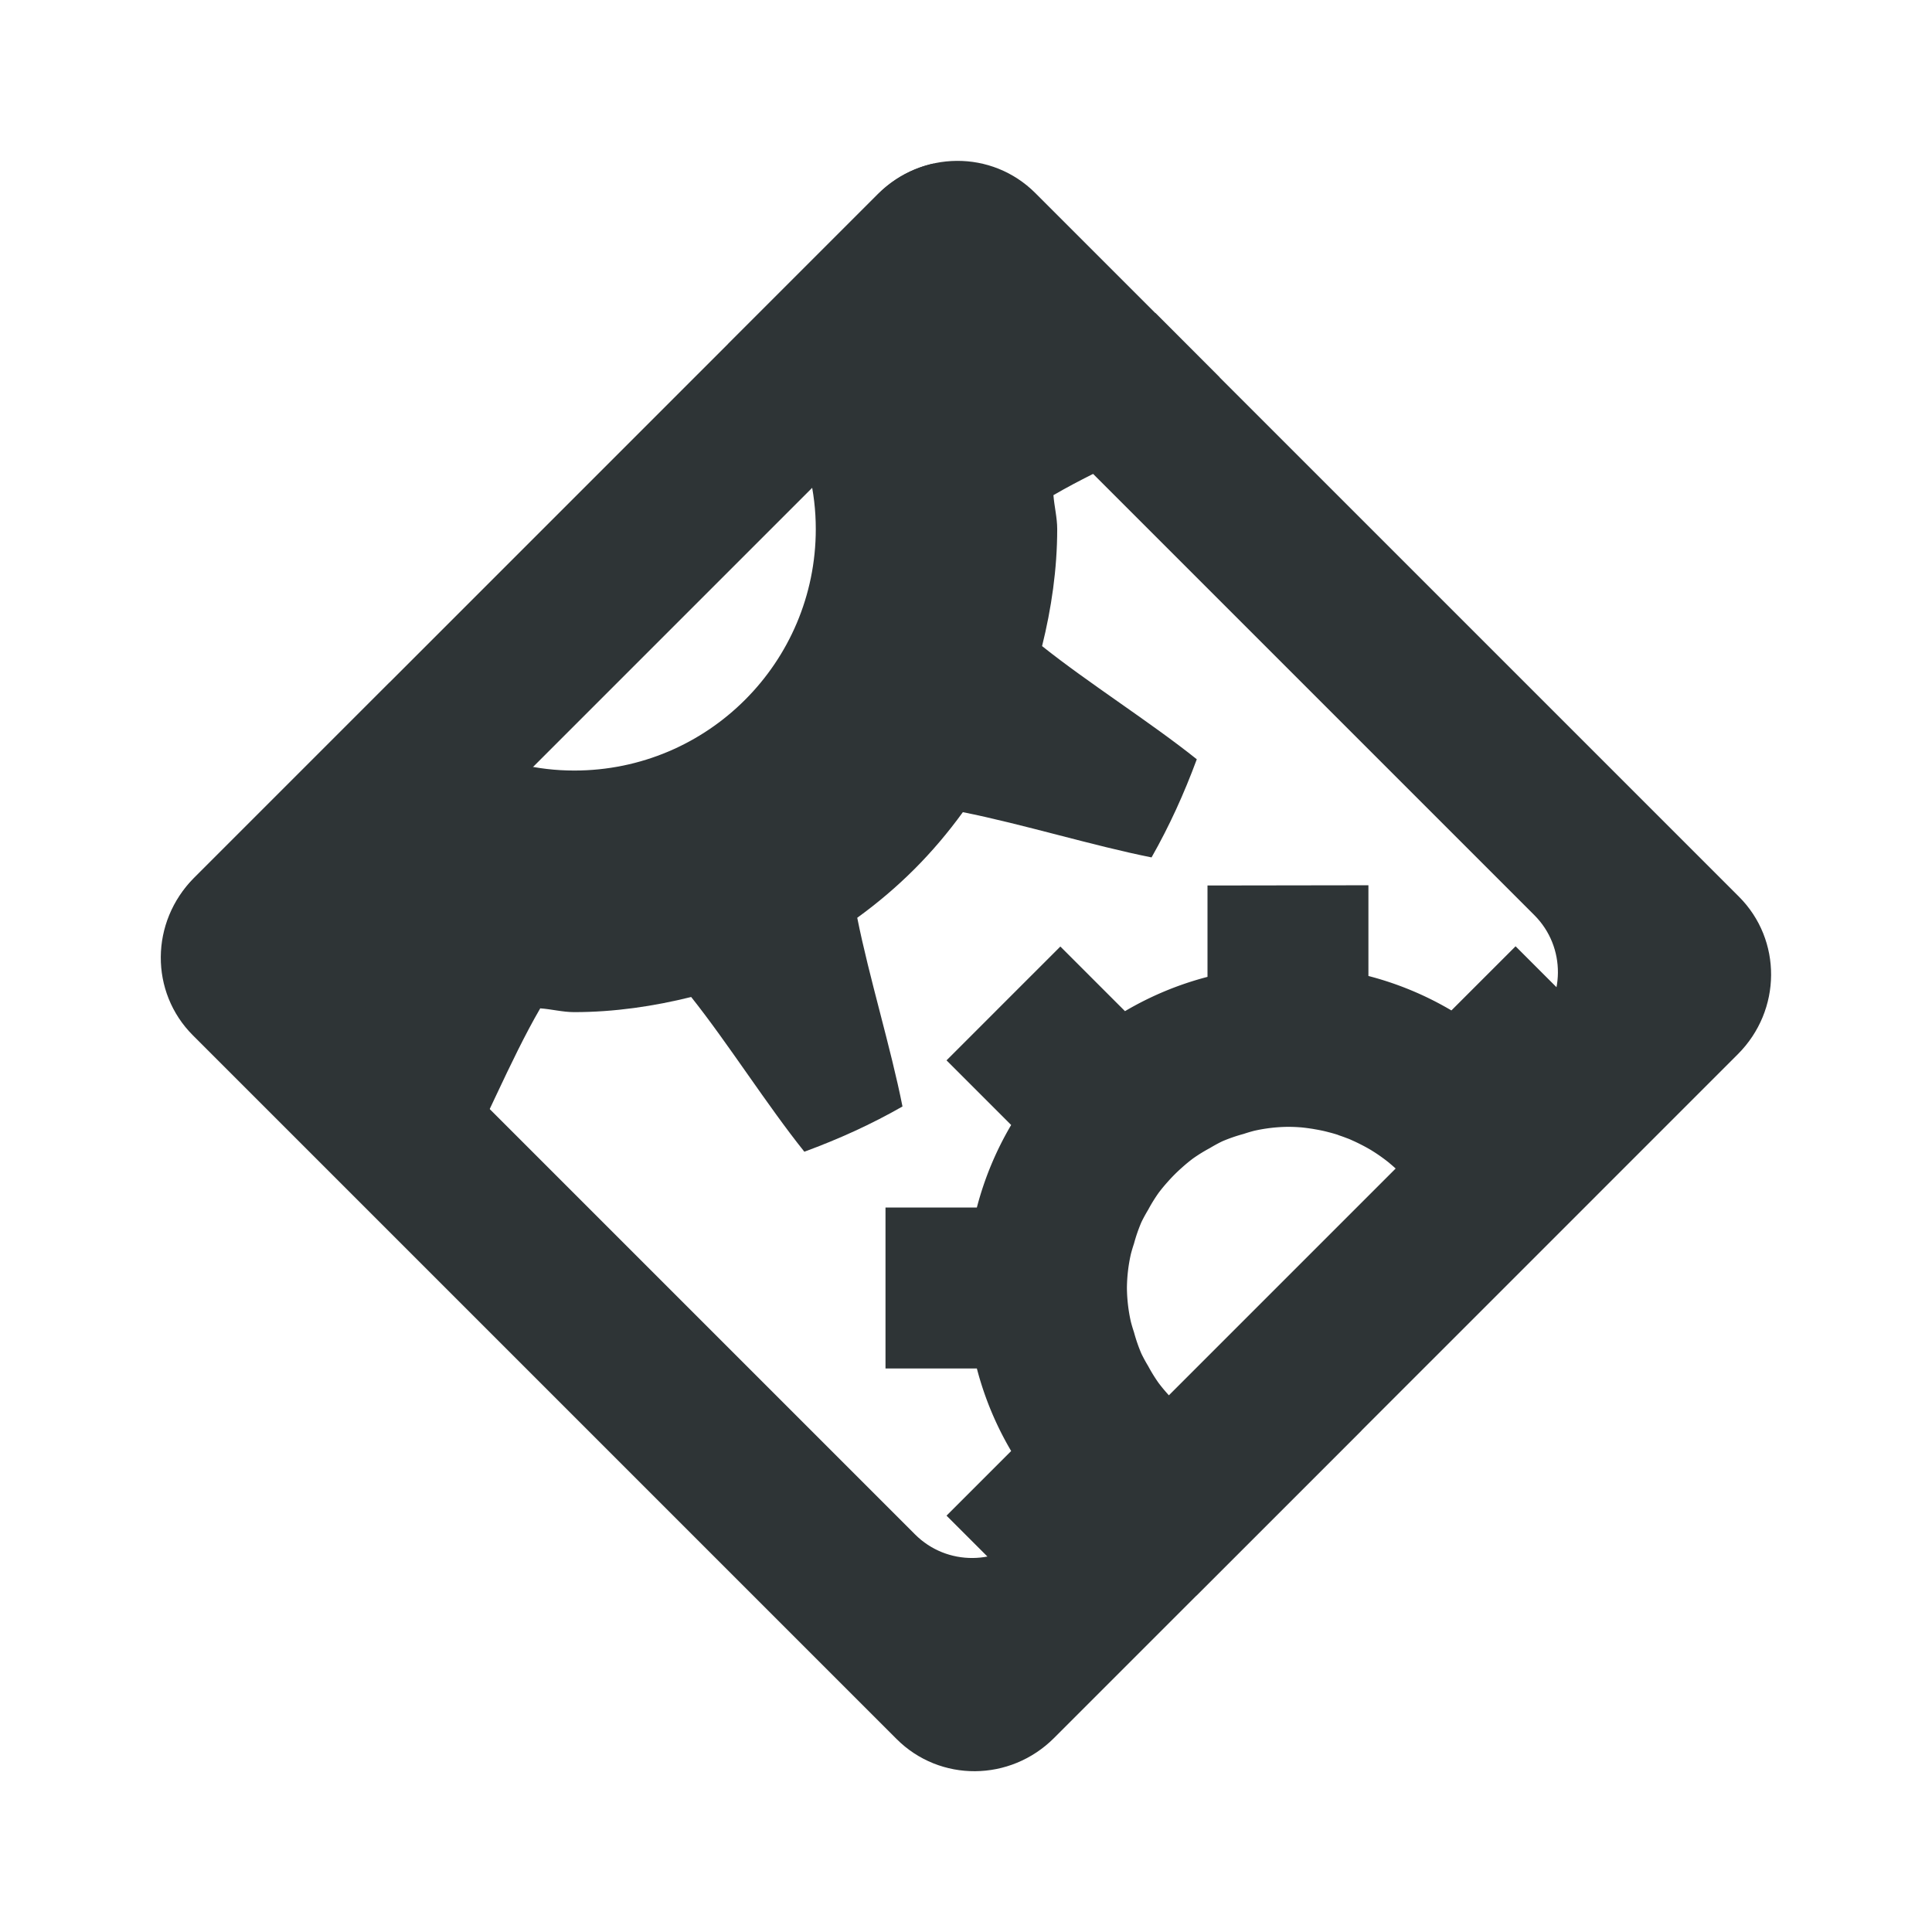
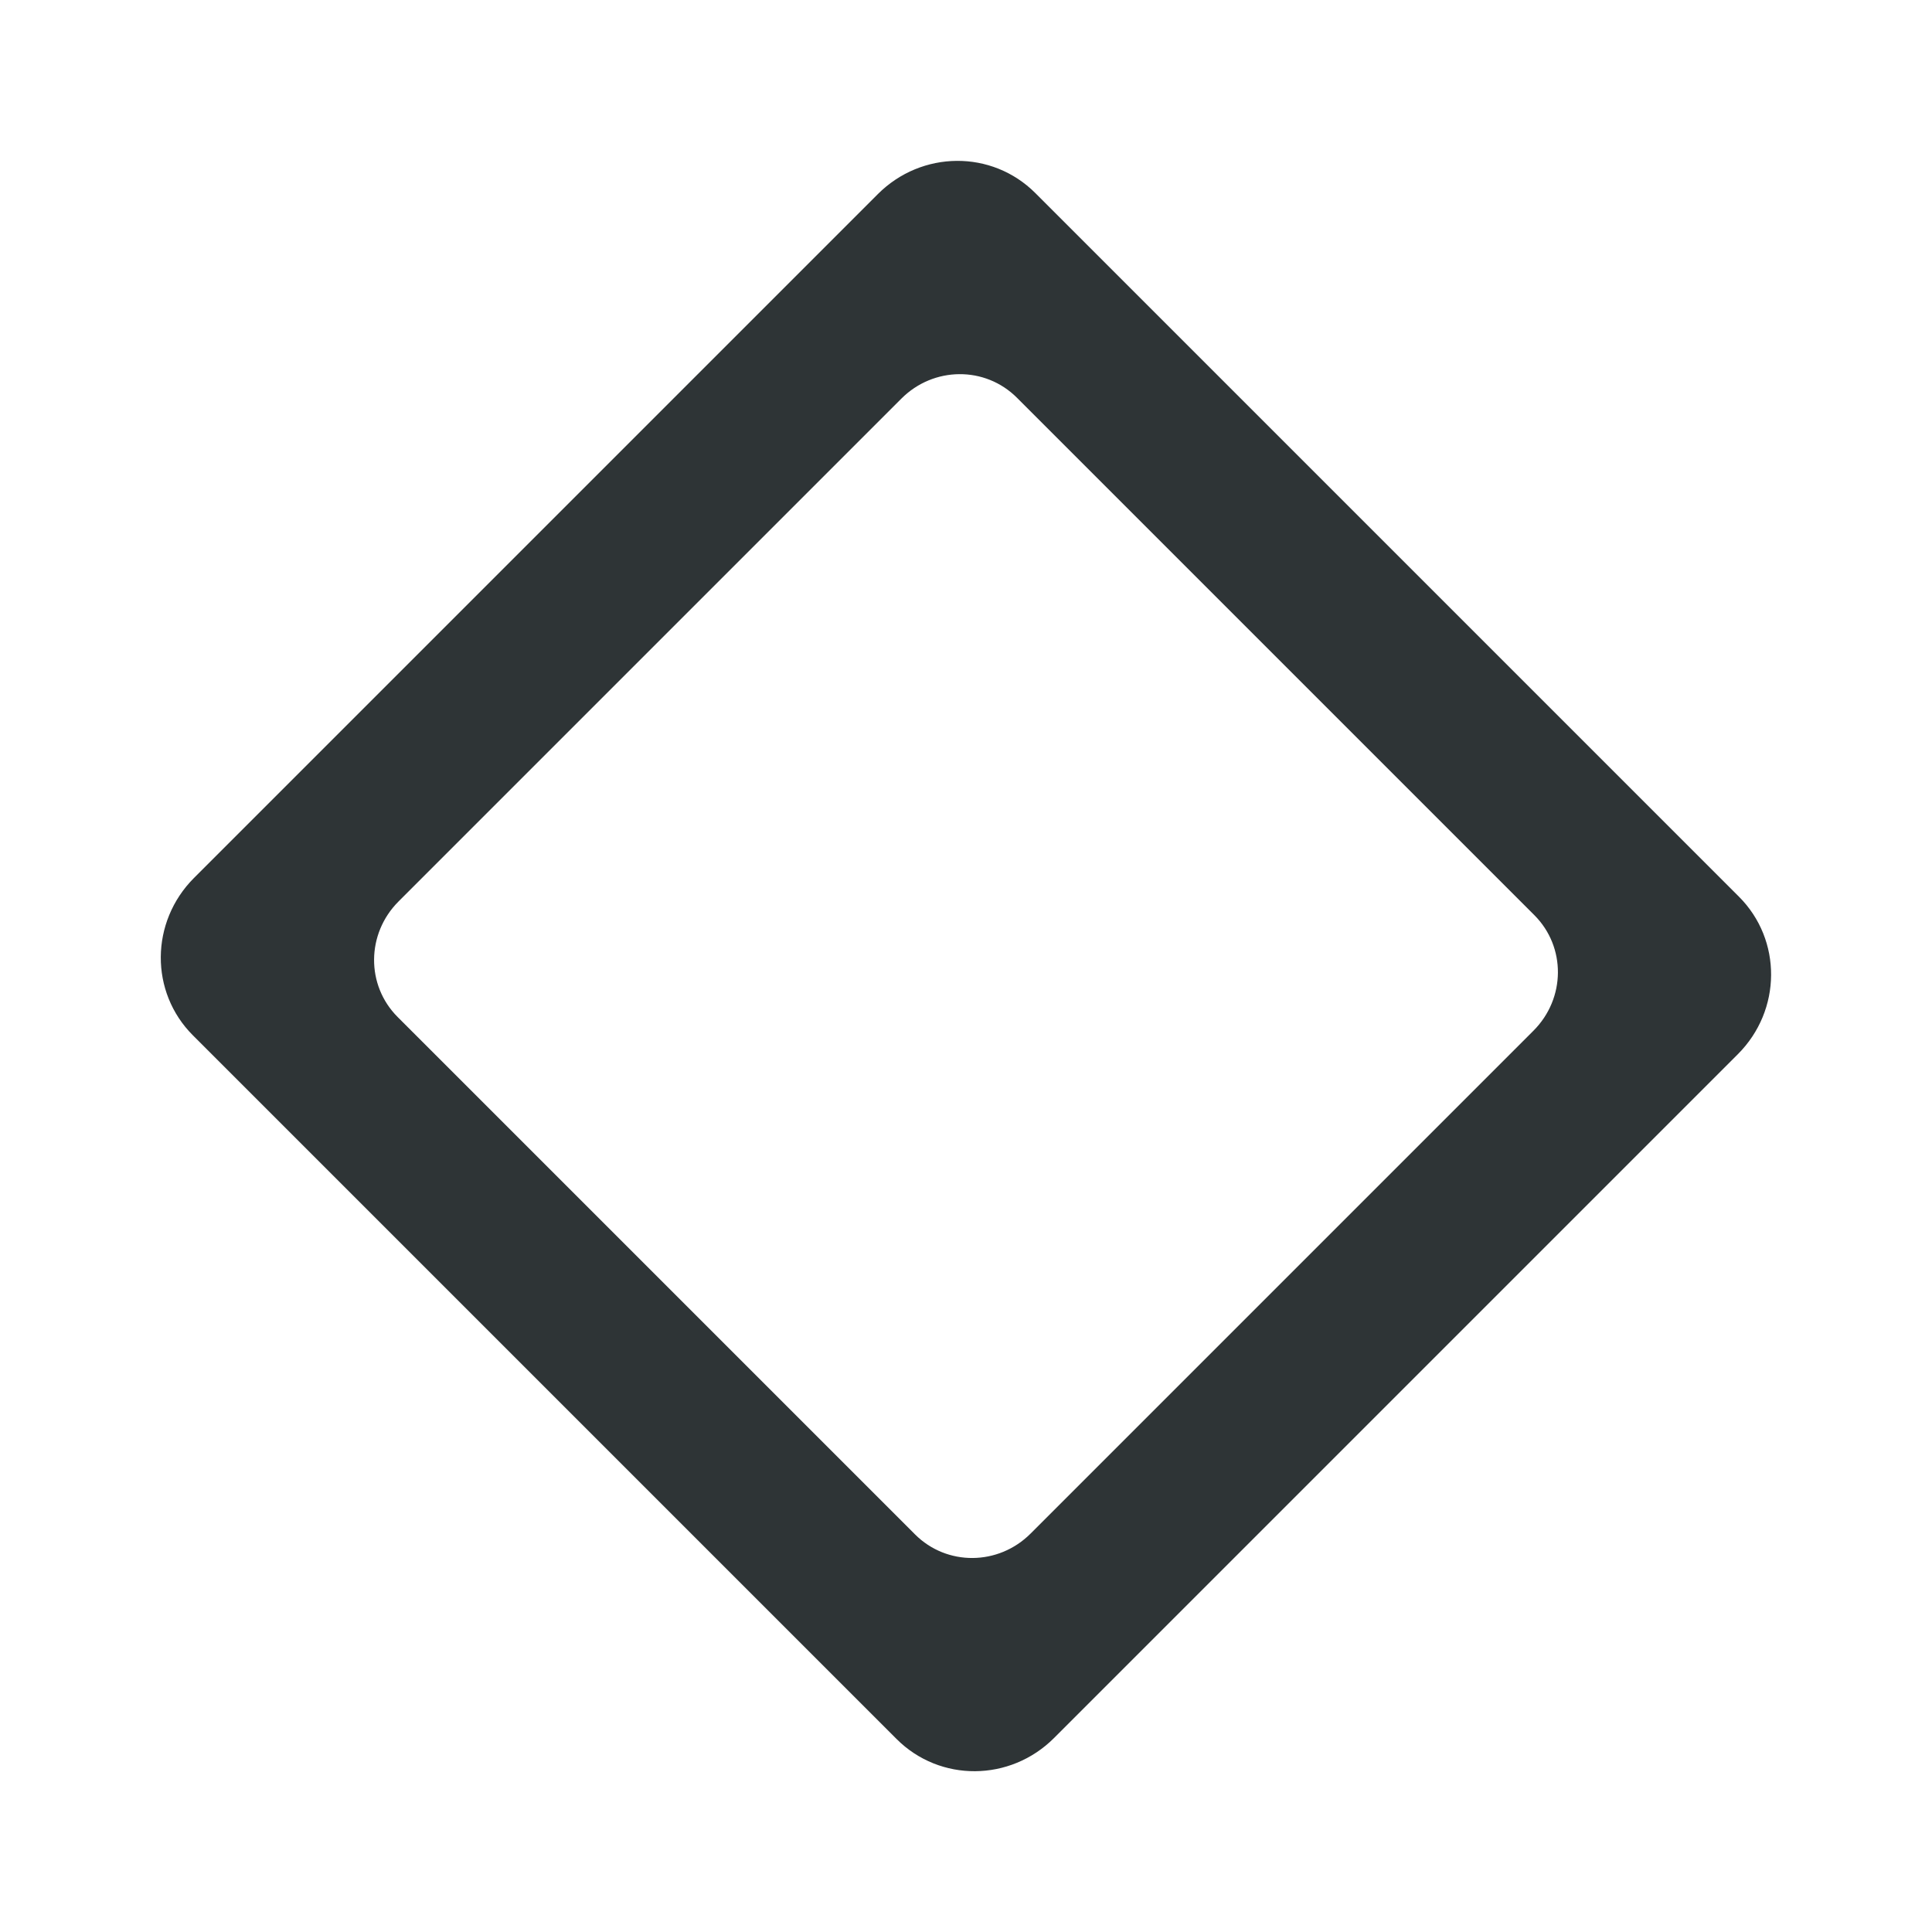
<svg xmlns="http://www.w3.org/2000/svg" height="24" width="24">
  <g fill="#2e3436">
-     <path d="m15 11v1.135a4 4 0 0 0 -1.025.426l-.803-.803-1.414 1.414.803.803a4 4 0 0 0 -.426 1.025h-1.135v2h1.135a4 4 0 0 0 .426 1.025l-.803.803 1.414 1.414.803-.803a4 4 0 0 0 .889.379l2.051-2.051a2 2 0 0 1 -.098.053 2 2 0 0 1 -.266.092 2 2 0 0 1 -.131.039 2 2 0 0 1 -.42.049 2 2 0 0 1 -.42-.049 2 2 0 0 1 -.131-.039 2 2 0 0 1 -.266-.092 2 2 0 0 1 -.154-.084 2 2 0 0 1 -.209-.129 2 2 0 0 1 -.137-.113 2 2 0 0 1 -.178-.178 2 2 0 0 1 -.113-.137 2 2 0 0 1 -.129-.209 2 2 0 0 1 -.084-.154 2 2 0 0 1 -.092-.266 2 2 0 0 1 -.039-.131 2 2 0 0 1 -.049-.42 2 2 0 0 1 .049-.42 2 2 0 0 1 .039-.131 2 2 0 0 1 .092-.266 2 2 0 0 1 .084-.154 2 2 0 0 1 .129-.209 2 2 0 0 1 .113-.137 2 2 0 0 1 .178-.178 2 2 0 0 1 .137-.113 2 2 0 0 1 .209-.129 2 2 0 0 1 .154-.084 2 2 0 0 1 .266-.092 2 2 0 0 1 .131-.039 2 2 0 0 1 .42-.049 2 2 0 0 1 .152.006 2 2 0 0 1 .004 0 2 2 0 0 1 .115.014 2 2 0 0 1 .041.006 2 2 0 0 1 .021.004 2 2 0 0 1 .109.021 2 2 0 0 1 .064.016 2 2 0 0 1 .031.008 2 2 0 0 1 .078.023 2 2 0 0 1 .02.008 2 2 0 0 1 .092.033 2 2 0 0 1 .037.014 2 2 0 0 1 .031.014 2 2 0 0 1 .111.053 2 2 0 0 1 .131.072 2 2 0 0 1 .006.004 2 2 0 0 1 .131.088 2 2 0 0 1 .086.066 2 2 0 0 1 .004.004 2 2 0 0 1 .078.068 2 2 0 0 1 .021.018 2 2 0 0 1 .049.047 2 2 0 0 1 .047.049 2 2 0 0 1 .018.021 2 2 0 0 1 .068.078 2 2 0 0 1 .004.004 2 2 0 0 1 .066.086 2 2 0 0 1 .088.131 2 2 0 0 1 .07.125 2 2 0 0 1 .006.012 2 2 0 0 1 .053.111 2 2 0 0 1 .014.031 2 2 0 0 1 .014.037 2 2 0 0 1 .033.092 2 2 0 0 1 .008.02 2 2 0 0 1 .023.078 2 2 0 0 1 .008.031 2 2 0 0 1 .016.064 2 2 0 0 1 .021.109 2 2 0 0 1 .004.021 2 2 0 0 1 .006.041 2 2 0 0 1 .014.115 2 2 0 0 1 0 .002 2 2 0 0 1 0 .002 2 2 0 0 1 .006.152 2 2 0 0 1 -.049.42 2 2 0 0 1 -.039.131 2 2 0 0 1 -.092.266 2 2 0 0 1 -.053.098l2.057-2.057a4 4 0 0 0 -.379-.889l.797-.797-1.414-1.414-.797.797a4 4 0 0 0 -1.031-.428v-1.127z" stroke-width=".974" />
    <path d="m21.602 11.139c.537.537.532 1.41-.013 1.956l-8.495 8.495c-.545.545-1.418.551-1.956.013l-8.741-8.741c-.538-.537-.532-1.41.013-1.956l8.495-8.495c.545-.545 1.418-.551 1.956-.013zm-2.542.229-6.427-6.427c-.395-.395-1.036-.39-1.436.011l-6.246 6.246c-.401.401-.406 1.041-.011 1.436l6.427 6.427c.395.395 1.036.39 1.436-.011l6.246-6.246c.401-.401.406-1.041.011-1.436z" stroke-width=".974" />
-     <path d="m15.148 4.686c.036.128.069.256.094.387-.653.36-1.509.701-2.156 1.078.011.141.047.279.047.422 0.0.498-.073.99-.188 1.453.574.458 1.347.946 1.922 1.406-.158.427-.34.828-.562 1.219-.724-.144-1.607-.415-2.344-.562-.373.514-.798.939-1.312 1.312.147.737.419 1.62.562 2.344-.39.223-.792.405-1.219.562-.461-.575-.949-1.348-1.406-1.922-.463.115-.955.188-1.453.188-.143 0-.281-.037-.422-.047-.377.648-.718 1.503-1.078 2.156-.412-.077-.831-.192-1.219-.328.015-.737.142-1.649.141-2.391-.588-.281-1.131-.631-1.594-1.078-.246.09-.51.205-.773.322.061-.107.133-.209.225-.301l2.428-2.428c.55.662 1.365 1.094 2.293 1.094 1.657 0 3-1.343 3-3 0-.927-.431-1.745-1.092-2.295l1.865-1.865c.199-.199.442-.326.695-.381-.055.125-.113.252-.156.369.447.463.797 1.006 1.078 1.594.568.001 1.22-.064 1.83-.104z" />
  </g>
</svg>